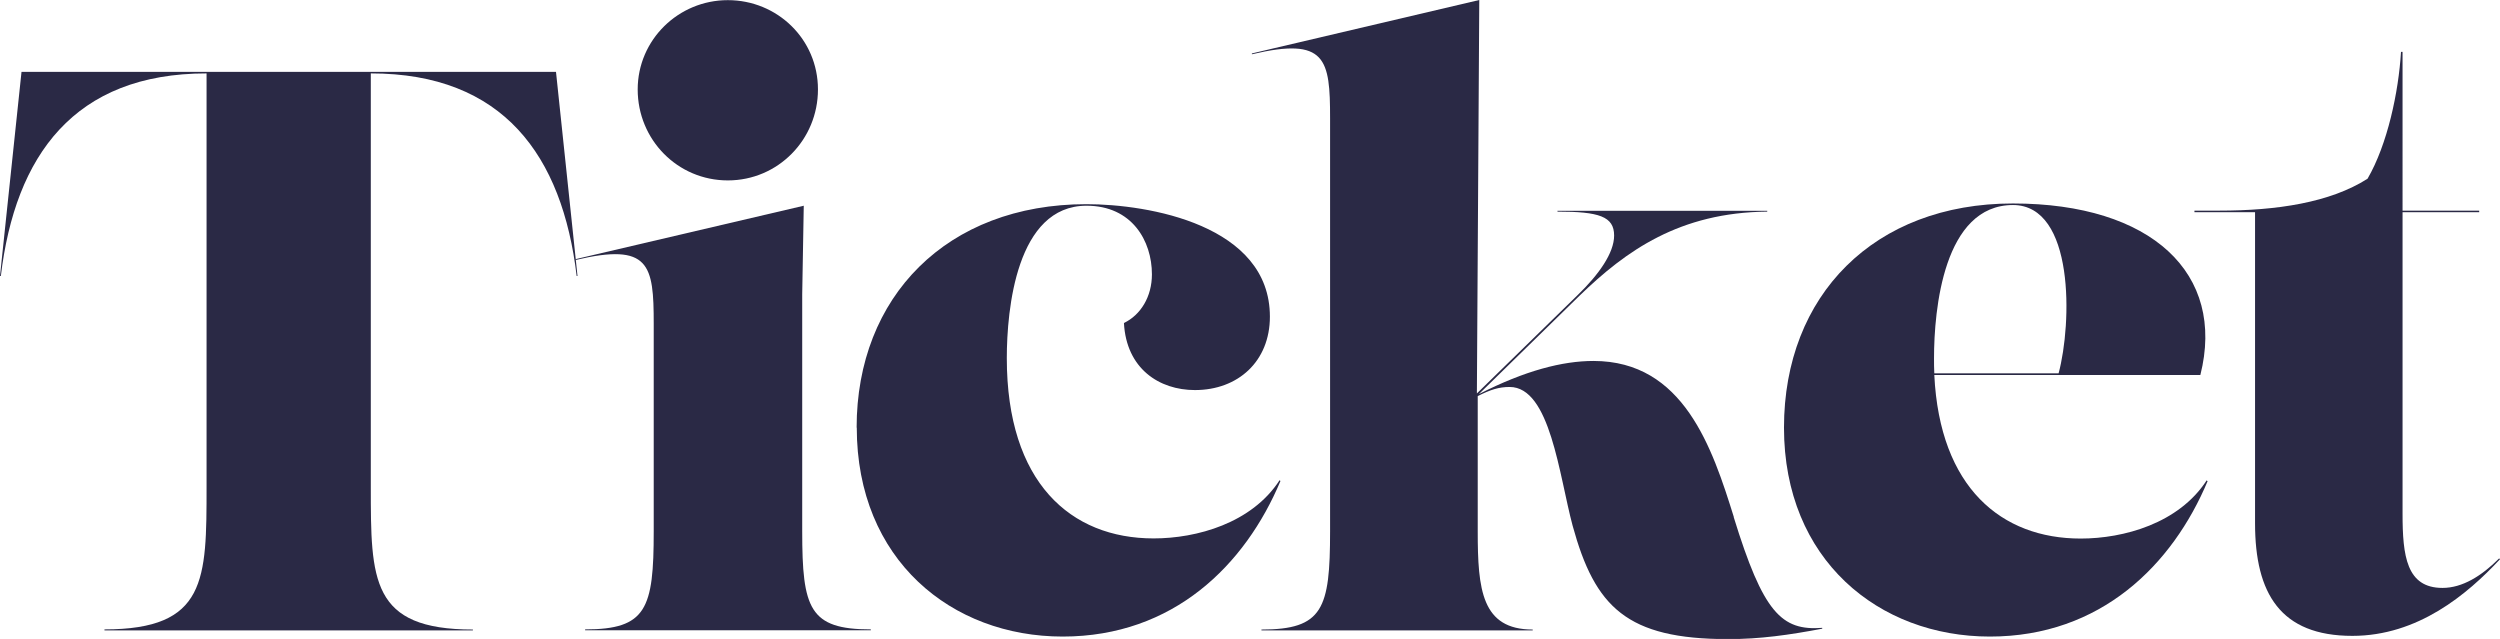
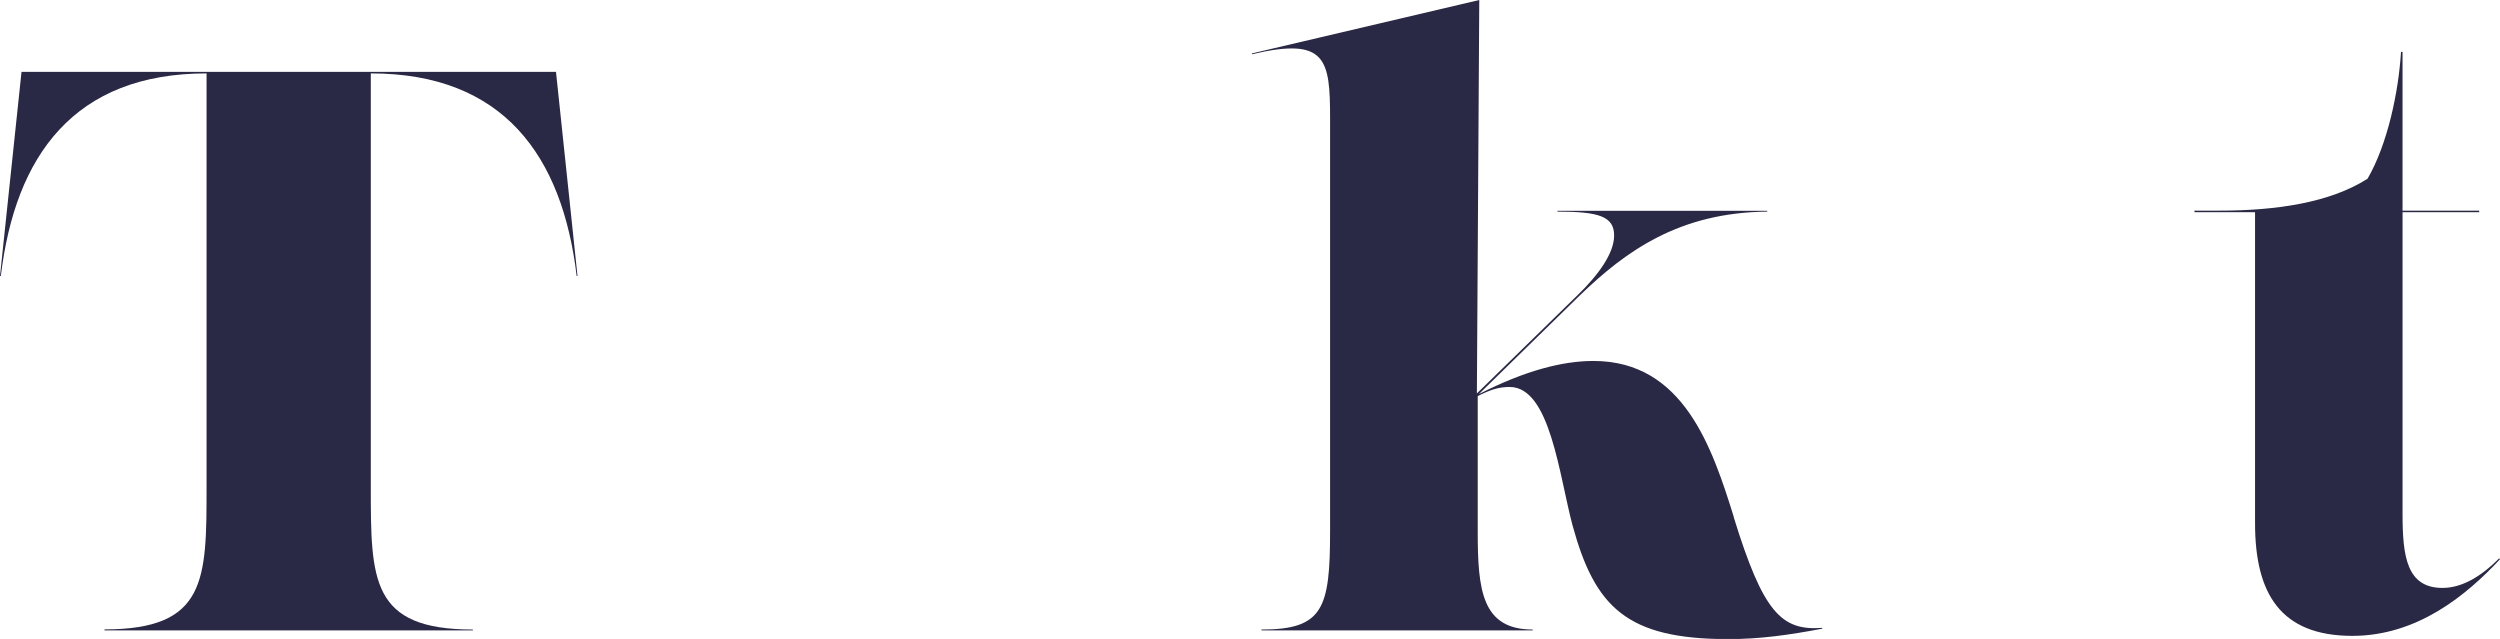
<svg xmlns="http://www.w3.org/2000/svg" id="_イヤー_2" data-name="レイヤー 2" viewBox="0 0 177.79 45.44">
  <g id="_イヤー_3" data-name="レイヤー 3">
    <g>
      <path d="M7.43,44.82v-.06c7.26,0,7.26-3.52,7.26-10.16V5.22C5.28,5.22,1.08,11.06,.06,19.63h-.06L1.53,5.11H39.54l1.53,14.52h-.06c-1.02-8.57-5.22-14.41-14.64-14.41v29.39c0,6.64,0,10.16,7.26,10.16v.06H7.43Z" style="fill: #2a2945;" />
-       <path d="M41.61,44.82v-.06c4.37,0,4.88-1.47,4.88-6.98v-14.75c0-4.2-.28-5.79-5.56-4.54v-.06l16.23-3.8-.11,6.3v16.85c0,5.5,.51,6.98,4.88,6.98v.06h-20.31Zm3.74-38.46c0-3.52,2.89-6.35,6.41-6.35s6.41,2.78,6.41,6.35-2.84,6.47-6.41,6.47-6.41-2.89-6.41-6.47Z" style="fill: #2a2945;" />
-       <path d="M60.92,30.41c0-9.3,6.41-15.89,16.34-15.89,4.42,0,13.05,1.48,13.05,8,0,3.18-2.27,5.22-5.33,5.22-2.55,0-4.88-1.53-5.05-4.77,1.19-.57,1.99-1.87,1.99-3.46,0-2.38-1.42-4.88-4.65-4.88-4.99,0-5.67,7.38-5.67,10.84,0,8.85,4.54,12.82,10.44,12.82,3.06,0,6.98-1.08,8.96-4.14l.06,.06c-2.5,5.96-7.6,11.06-15.49,11.06s-14.64-5.45-14.64-14.86Z" style="fill: #2a2945;" />
      <path d="M123.29,36.76c2.1,6.81,3.4,8.11,6.3,7.89v.06c-2.38,.45-4.42,.74-6.69,.74-7.21,0-9.47-2.27-11.06-8.06-.96-3.57-1.59-9.87-4.48-9.87-.77,0-1.36,.19-2.27,.65v9.62c0,4.14,.28,6.98,3.91,6.98v.06h-19.29v-.06c4.37,0,4.88-1.47,4.88-6.98V8.4c0-4.2-.28-5.79-5.56-4.54v-.06L105.2,0l-.17,27.98,7.15-6.98c1.53-1.48,2.61-3.01,2.61-4.25,0-1.36-1.08-1.7-4.03-1.7v-.06h14.92v.06c-6.24,.06-10.04,2.78-13.33,5.96l-7.18,7.02c3.29-1.68,5.96-2.36,8.15-2.36,6.41,0,8.45,6.18,9.99,11.12h0Z" style="fill: #2a2945;" />
-       <path d="M157,34.21c-2.5,5.96-7.6,11.06-15.49,11.06s-14.64-5.45-14.64-14.86,6.41-15.94,16.28-15.94,15.15,4.99,13.33,12.2h-18.92c.39,8.02,4.78,11.63,10.41,11.63,3.06,0,6.98-1.08,8.96-4.14l.06,.06Zm-13.84-19.63c-4.94,0-5.62,7.43-5.62,10.89,0,.37,0,.73,.02,1.08h8.84c.95-3.55,1.15-11.97-3.25-11.97h0Z" style="fill: #2a2945;" />
      <path d="M160.37,37.22V15.09h-4.31v-.11h1.76c4.08,0,7.89-.57,10.55-2.27,1.42-2.44,2.21-6.18,2.38-9.02h.11V14.98h5.45v.11h-5.45v21.44c0,3.01,.28,5.28,2.84,5.28,1.42,0,2.78-.85,4.03-2.1l.06,.06c-2.33,2.5-5.84,5.45-10.5,5.45-5.11,0-6.92-3.01-6.92-8Z" style="fill: #2a2945;" />
    </g>
  </g>
</svg>